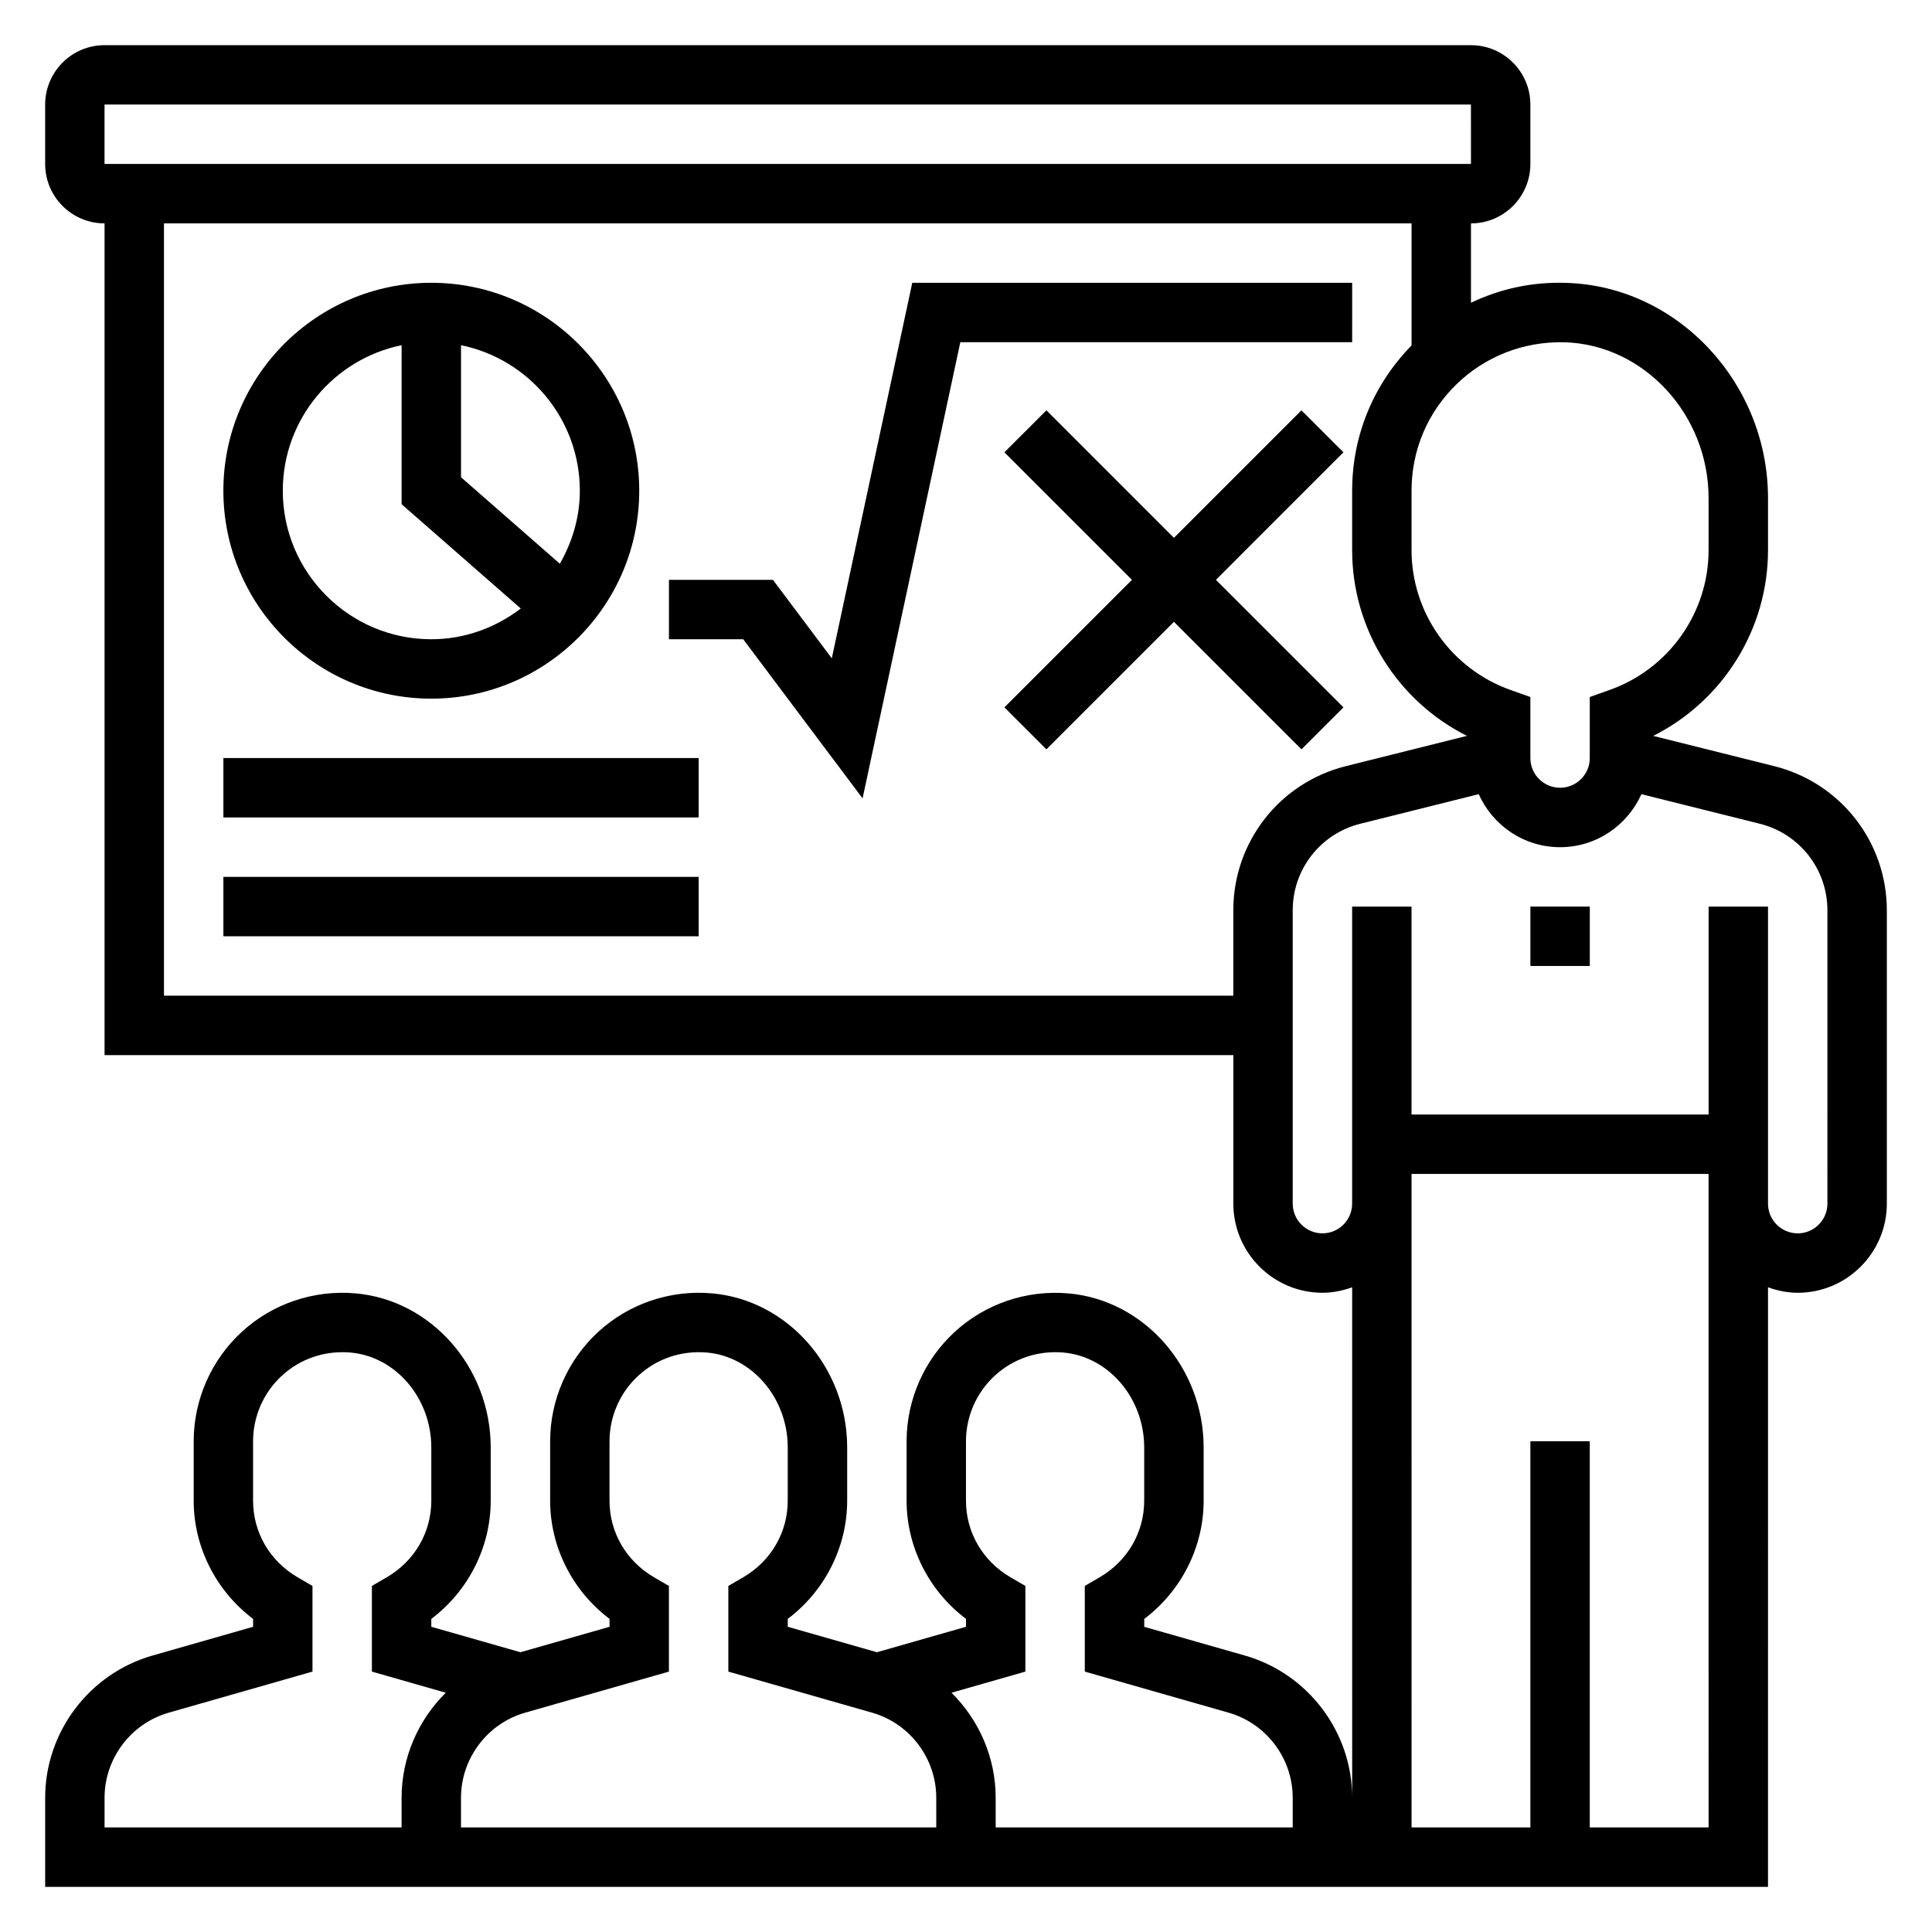
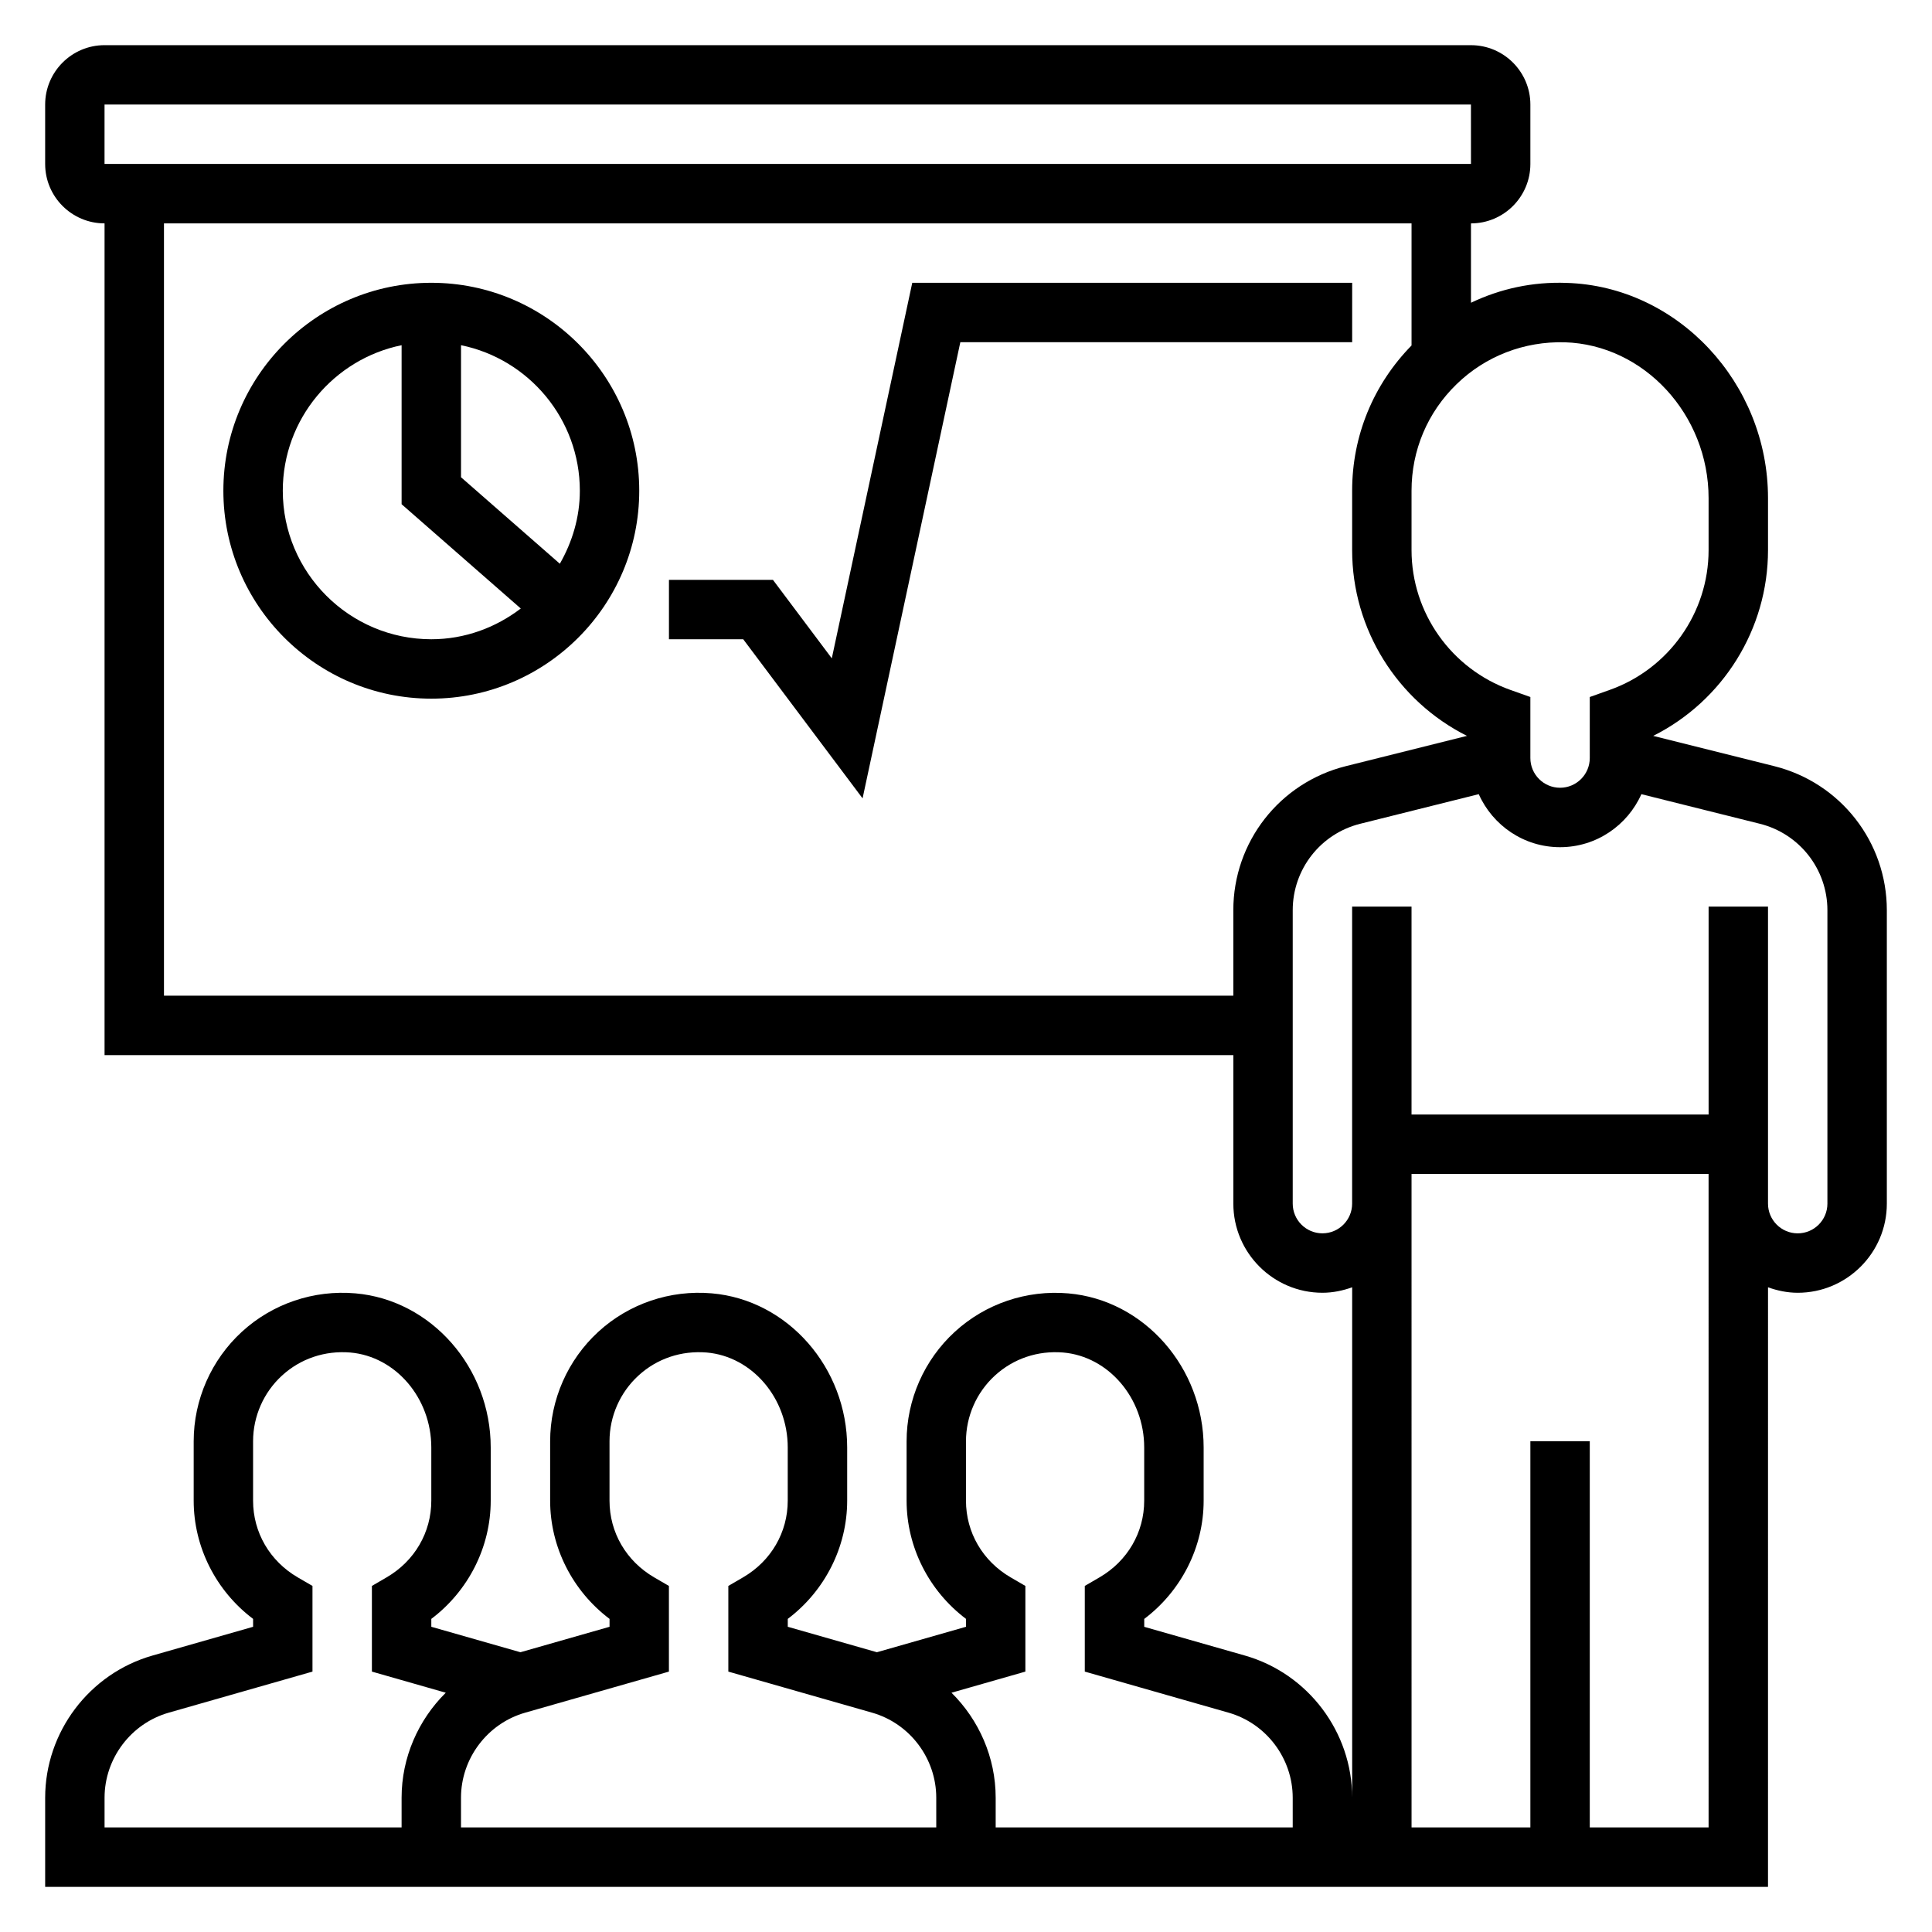
<svg xmlns="http://www.w3.org/2000/svg" fill="#000000" width="800px" height="800px" version="1.1" viewBox="144 144 512 512">
  <g>
    <path d="m502.34 218.94h-116.58l-21.324 99.527-15.602-20.805h-27.555v15.742h19.68l31.633 42.172 25.906-120.89h103.84z" />
-     <path d="m488.9 252.74-33.797 33.793-33.793-33.793-11.133 11.129 33.797 33.797-33.797 33.793 11.133 11.129 33.793-33.793 33.797 33.793 11.129-11.129-33.793-33.793 33.793-33.797z" />
    <path d="m258.3 329.15c30.379 0 55.105-24.719 55.105-55.105s-24.727-55.105-55.105-55.105c-30.379 0-55.105 24.719-55.105 55.105 0.004 30.391 24.73 55.105 55.105 55.105zm39.363-55.102c0 7.07-2.023 13.609-5.297 19.348l-26.191-22.922v-34.992c17.938 3.66 31.488 19.562 31.488 38.566zm-47.234-38.566v42.141l31.582 27.641c-6.613 5.035-14.766 8.145-23.711 8.145-21.703 0-39.359-17.656-39.359-39.359 0-19.004 13.547-34.906 31.488-38.566z" />
-     <path d="m203.2 344.89h125.95v15.742h-125.95z" />
-     <path d="m203.2 376.38h125.95v15.742h-125.95z" />
    <path d="m614.21 347.04-32.094-8.023c18.445-9.246 30.426-28.258 30.426-49.223v-13.77c0-30.574-23.961-56.176-53.41-57.055-8.977-0.328-17.547 1.551-25.309 5.266v-21.031c8.684 0 15.742-7.062 15.742-15.742v-15.746c0-8.684-7.062-15.742-15.742-15.742l-362.11-0.004c-8.684 0-15.746 7.062-15.746 15.746v15.742c0 8.684 7.062 15.742 15.742 15.742v220.42h299.14v39.359c0 13.02 10.598 23.617 23.617 23.617 2.769 0 5.398-0.566 7.871-1.449l0.004 135.27c0-17.406-11.684-32.898-28.418-37.676l-26.688-7.617v-2.094c9.809-7.391 15.742-19.02 15.742-31.324v-14.105c0-21.16-15.75-39.094-35.855-40.84-11.066-0.969-21.996 2.754-30.094 10.188-8.117 7.43-12.77 18.008-12.77 29.004v15.742c0 12.305 5.934 23.938 15.742 31.324v2.094l-23.617 6.746-23.617-6.746v-2.094c9.809-7.391 15.742-19.02 15.742-31.324v-14.105c0-21.16-15.75-39.094-35.855-40.84-11.066-0.969-21.996 2.754-30.094 10.188-8.113 7.441-12.766 18.02-12.766 29.016v15.742c0 12.305 5.934 23.938 15.742 31.324v2.094l-23.617 6.746-23.617-6.746v-2.094c9.809-7.391 15.742-19.02 15.742-31.324v-14.105c0-21.16-15.75-39.094-35.855-40.84-11.059-0.969-21.996 2.754-30.094 10.188-8.113 7.441-12.766 18.02-12.766 29.016v15.742c0 12.305 5.934 23.938 15.742 31.324v2.094l-26.688 7.629c-16.73 4.781-28.414 20.273-28.414 37.676v23.617h456.57l0.004-158.89c2.473 0.883 5.102 1.449 7.871 1.449 13.02 0 23.617-10.598 23.617-23.617v-77.754c0-18.094-12.266-33.789-29.82-38.184zm-442.5 281.25v-7.871c0-10.406 6.992-19.68 16.996-22.539l38.105-10.887v-22.703l-3.914-2.273c-7.406-4.316-11.828-11.914-11.828-20.32v-15.742c0-6.598 2.785-12.949 7.668-17.414 4.93-4.519 11.398-6.66 18.09-6.109 12.043 1.047 21.473 12.09 21.473 25.16v14.105c0 8.406-4.426 16.004-11.832 20.316l-3.91 2.277v22.703l19.578 5.598c-7.273 7.199-11.707 17.145-11.707 27.824v7.871zm220.41 0h-125.95v-7.871c0-10.406 6.992-19.68 16.996-22.539l38.105-10.887v-22.703l-3.914-2.273c-7.406-4.316-11.828-11.914-11.828-20.32v-15.742c0-6.598 2.785-12.949 7.668-17.414 4.93-4.519 11.367-6.66 18.09-6.109 12.043 1.047 21.473 12.09 21.473 25.16v14.105c0 8.406-4.426 16.004-11.832 20.316l-3.91 2.277v22.703l38.109 10.887c10.004 2.856 16.992 12.129 16.992 22.535zm94.465 0h-78.719v-7.871c0-10.684-4.434-20.625-11.707-27.828l19.578-5.598v-22.703l-3.914-2.273c-7.406-4.316-11.828-11.914-11.828-20.32v-15.742c0-6.598 2.785-12.949 7.668-17.414 4.938-4.519 11.367-6.66 18.09-6.109 12.043 1.047 21.473 12.09 21.473 25.16v14.105c0 8.406-4.426 16.004-11.832 20.316l-3.91 2.277v22.703l38.109 10.887c10.004 2.856 16.992 12.129 16.992 22.535zm110.21-352.27v13.766c0 16.609-10.547 31.504-26.246 37.062l-5.242 1.867v16.176c0 4.336-3.527 7.871-7.871 7.871s-7.871-3.535-7.871-7.871v-16.176l-5.242-1.859c-15.699-5.566-26.25-20.461-26.25-37.07v-15.742c0-10.738 4.242-20.773 11.957-28.246 7.707-7.477 17.926-11.359 28.621-11.09 21.027 0.629 38.145 19.168 38.145 41.312zm-425.09-104.31h362.11l0.008 15.742h-362.12zm299.14 213.51v22.648h-283.39v-204.67h330.62v32.355c-10.133 10.352-15.742 23.945-15.742 38.496v15.742c0 20.965 11.98 39.973 30.426 49.223l-32.094 8.023c-17.555 4.391-29.82 20.086-29.82 38.184zm125.95 243.07h-31.488v-102.34h-15.742v102.34h-31.488l-0.004-165.31v-7.871h78.719v7.871zm31.488-165.31c0 4.336-3.527 7.871-7.871 7.871s-7.871-3.535-7.871-7.871v-78.719h-15.742v55.105l-78.727-0.004v-55.105h-15.742v78.719c0 4.336-3.527 7.871-7.871 7.871s-7.871-3.535-7.871-7.871v-77.754c0-10.855 7.359-20.277 17.887-22.914l31.41-7.848c3.68 8.258 11.938 14.055 21.547 14.055 9.613 0 17.871-5.793 21.555-14.051l31.41 7.848c10.523 2.637 17.887 12.059 17.887 22.914z" />
-     <path d="m549.57 384.25h15.742v15.742h-15.742z" />
  </g>
</svg>